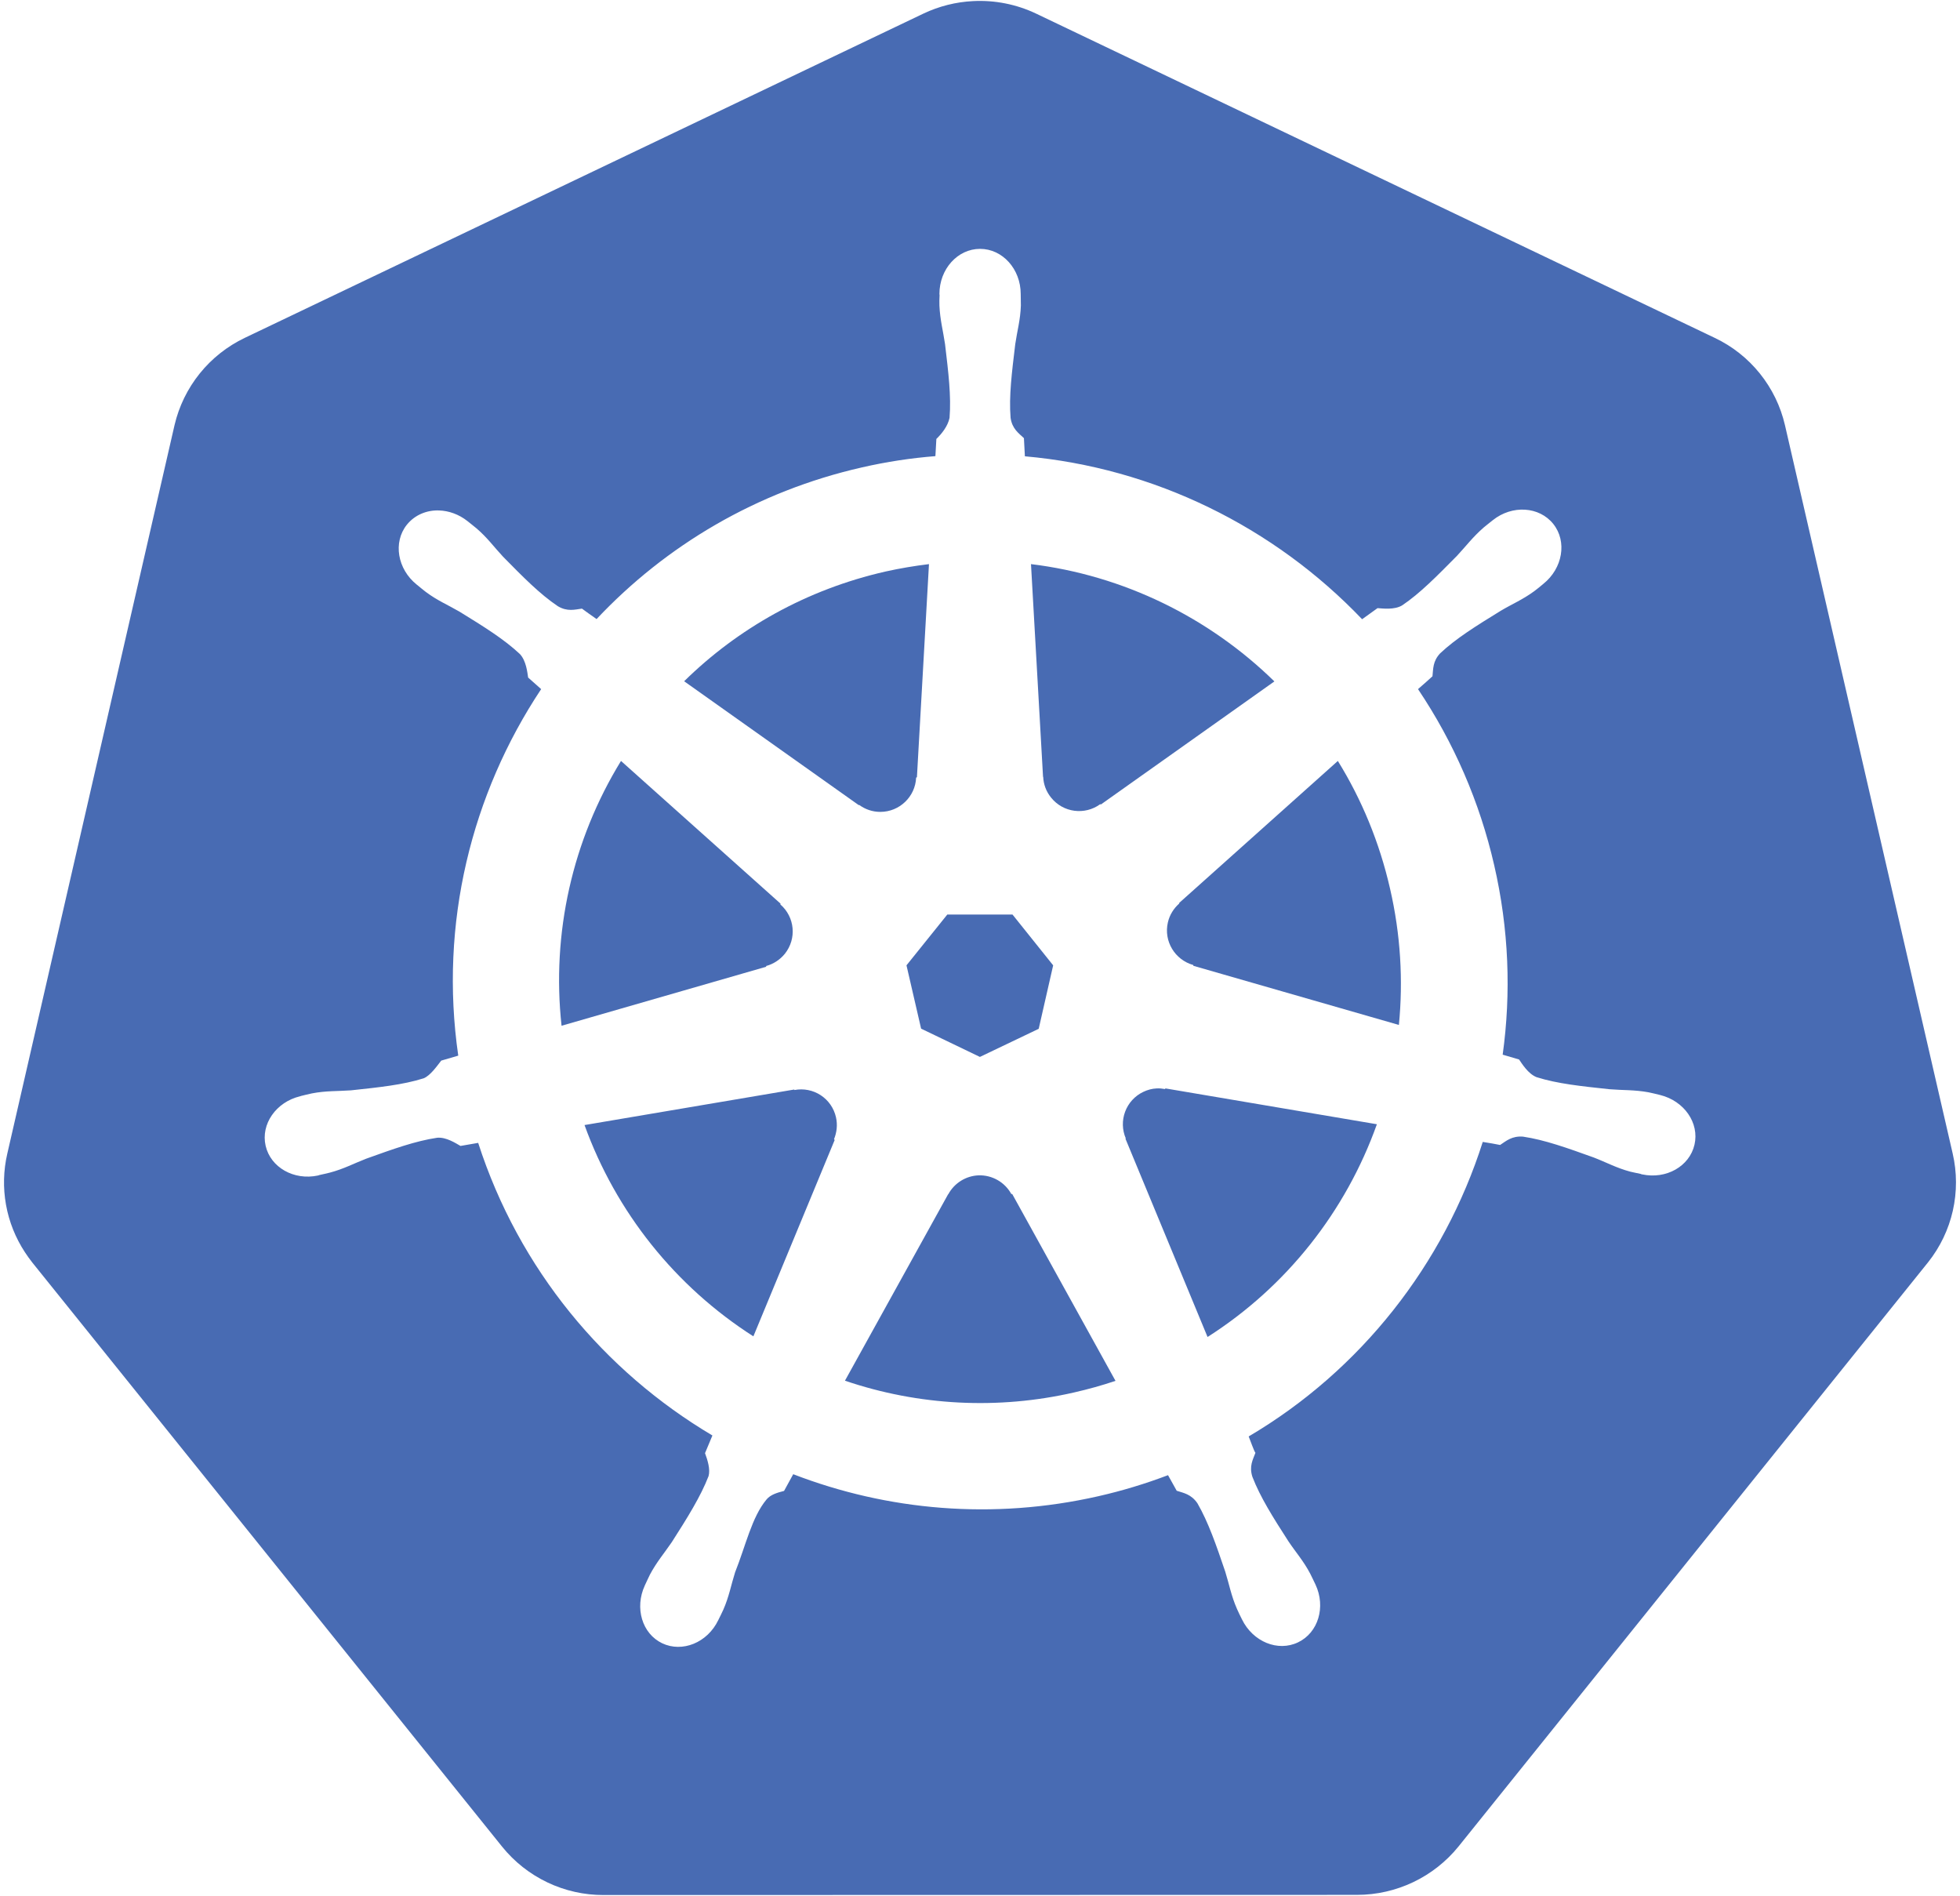
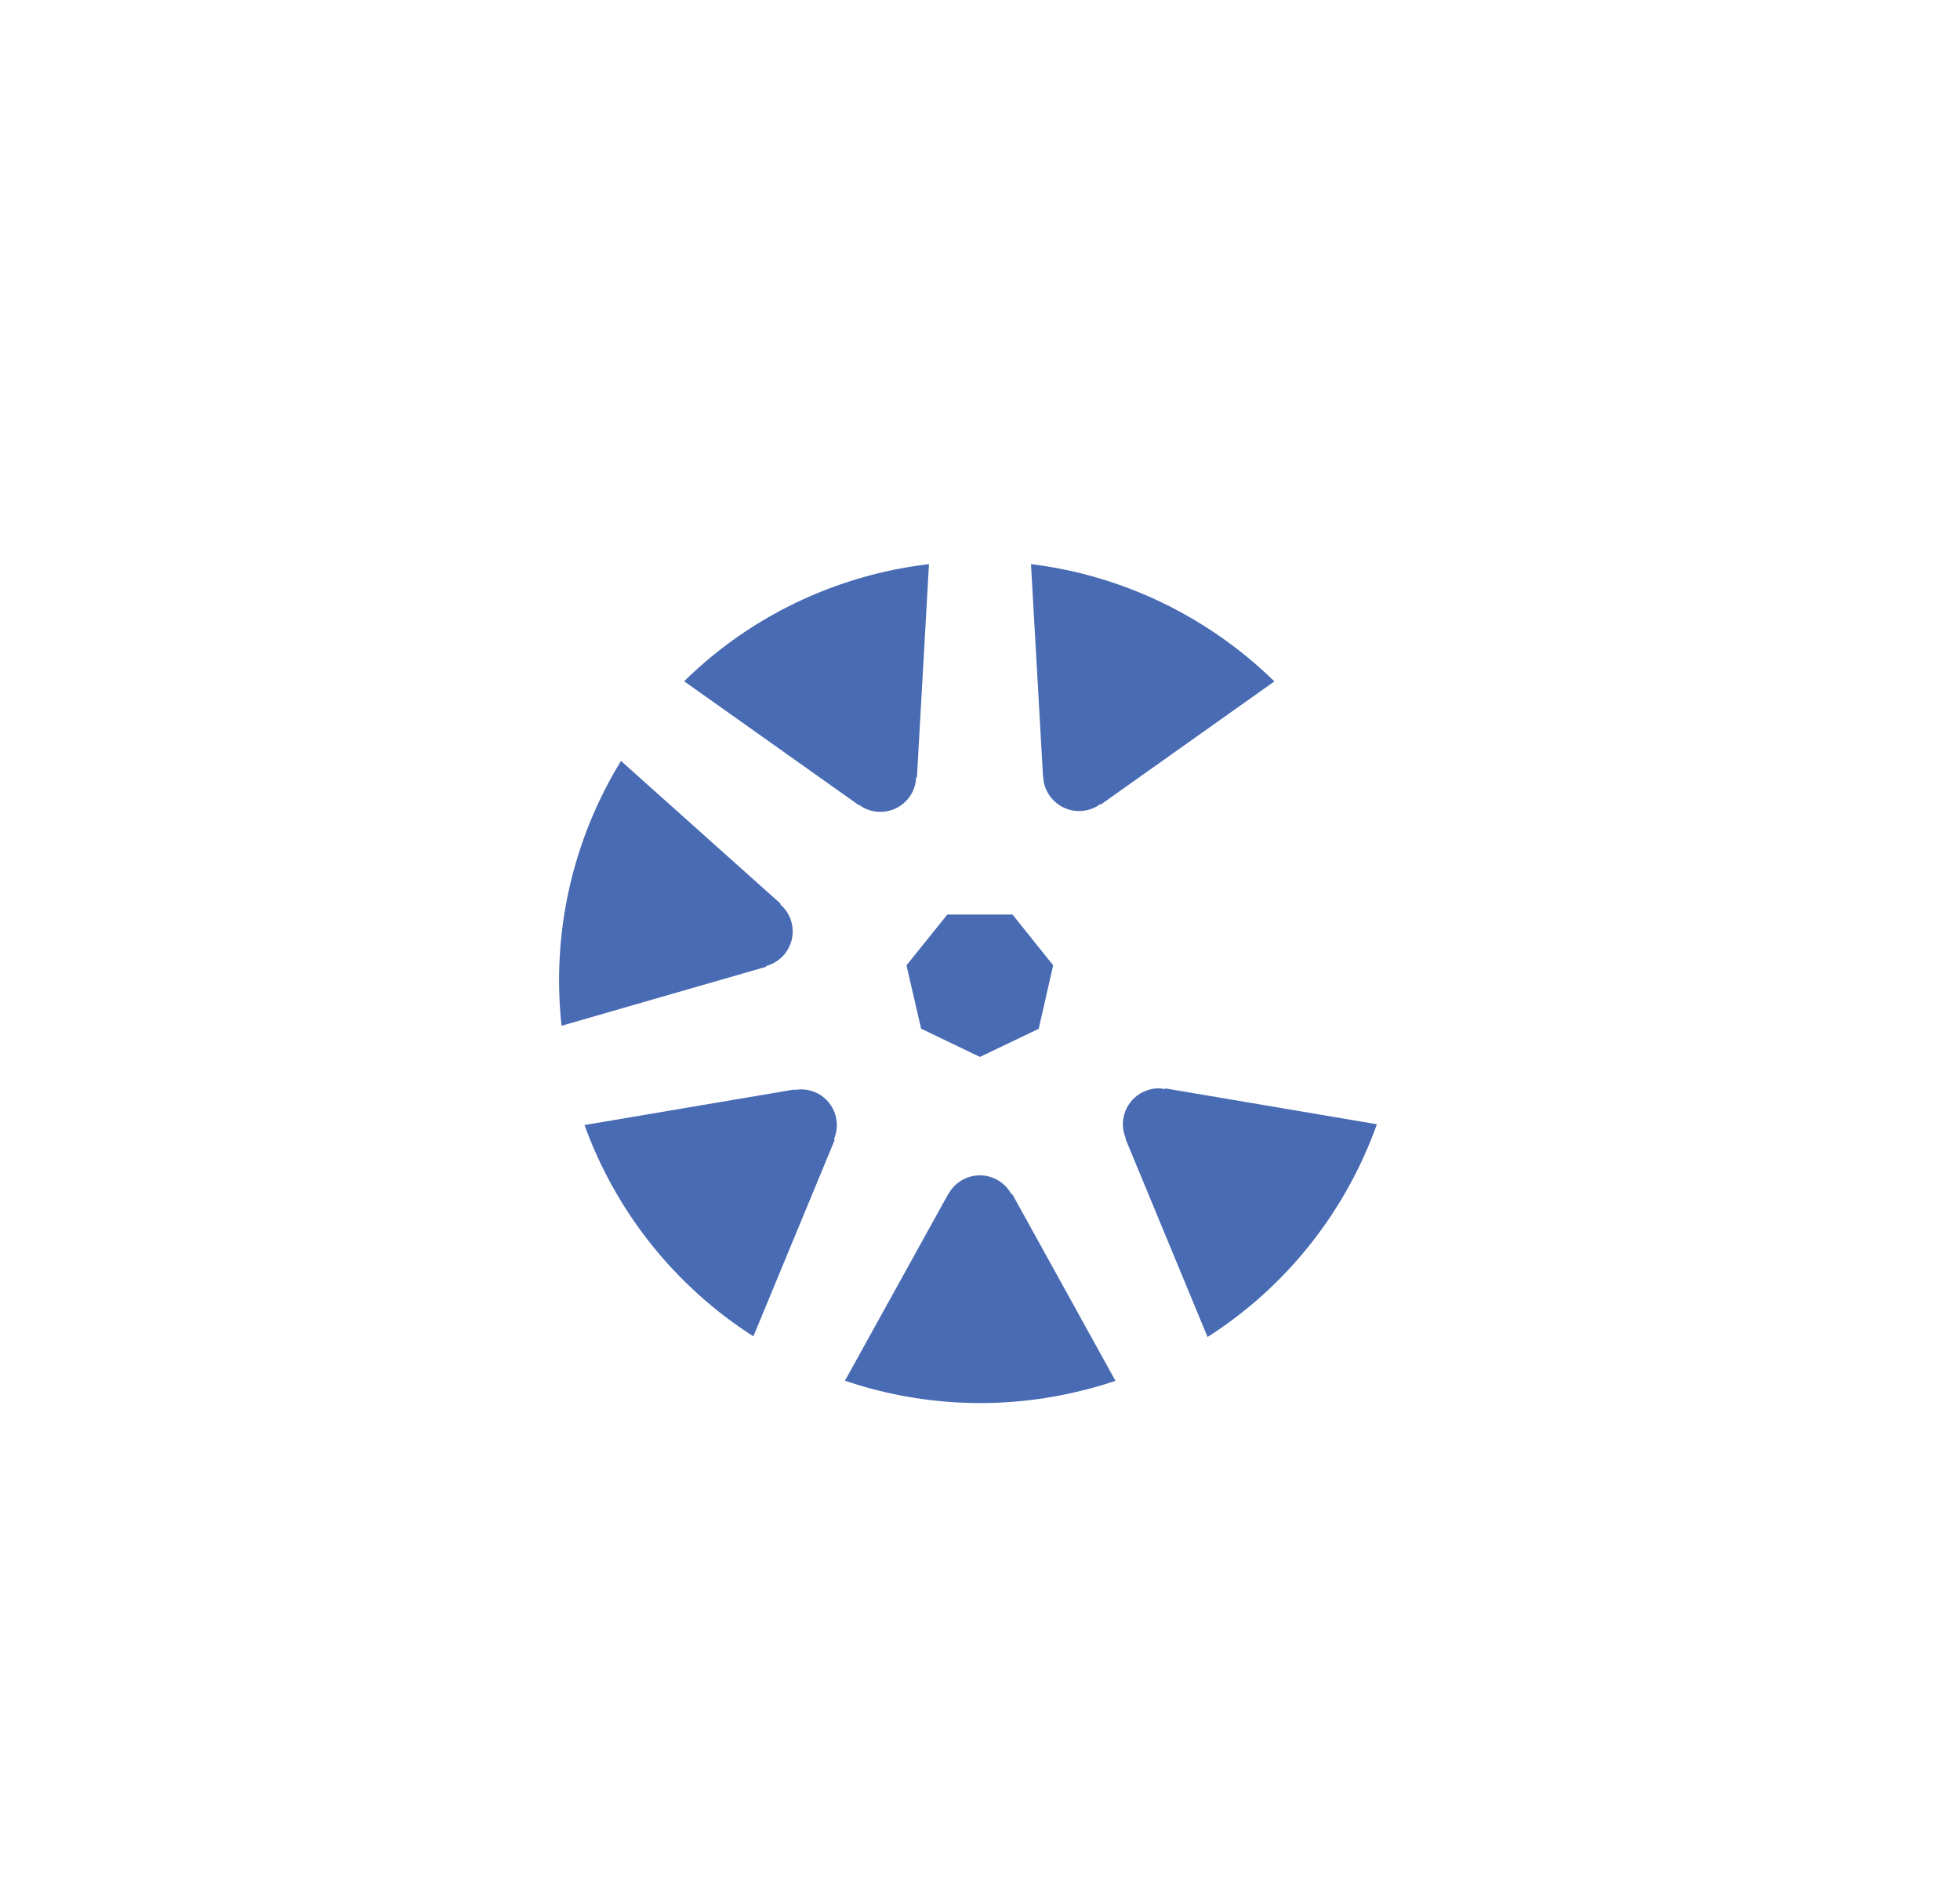
<svg xmlns="http://www.w3.org/2000/svg" width="122" height="118" viewBox="0 0 122 118" fill="none">
  <path d="M53.484 50.098C53.854 50.368 54.304 50.528 54.794 50.528C55.994 50.528 56.974 49.578 57.024 48.398L57.074 48.368L57.824 35.108C56.924 35.218 56.024 35.368 55.124 35.568C50.194 36.688 45.924 39.118 42.584 42.398L53.454 50.108L53.484 50.098ZM52.034 69.528C51.907 68.966 51.567 68.476 51.086 68.161C50.605 67.846 50.019 67.73 49.454 67.838L49.434 67.808L36.384 70.018C38.342 75.44 42.037 80.063 46.894 83.168L51.954 70.948L51.914 70.898C52.084 70.478 52.144 70.008 52.034 69.528ZM47.694 60.118C48.134 59.998 48.544 59.738 48.854 59.358C49.604 58.418 49.474 57.068 48.574 56.288L48.584 56.238L38.654 47.358C35.626 52.288 34.325 58.086 34.954 63.838L47.684 60.168L47.694 60.118ZM57.334 64.018L60.994 65.778L64.654 64.028L65.554 60.078L63.024 56.918H58.964L56.424 60.078L57.334 64.018ZM64.934 48.348C64.954 48.808 65.114 49.258 65.424 49.638C66.174 50.578 67.524 50.748 68.484 50.048L68.524 50.068L79.324 42.408C75.244 38.418 69.924 35.808 64.174 35.108L64.924 48.348H64.934ZM72.514 67.778C72.344 67.748 72.174 67.728 72.004 67.738C71.714 67.748 71.424 67.828 71.154 67.958C70.636 68.208 70.235 68.647 70.034 69.186C69.832 69.725 69.847 70.32 70.074 70.848L70.054 70.868L75.164 83.208C80.094 80.068 83.774 75.378 85.704 69.968L72.544 67.738L72.514 67.778ZM62.954 74.318C62.755 73.953 62.46 73.651 62.1 73.445C61.739 73.238 61.329 73.135 60.914 73.148C60.144 73.178 59.414 73.608 59.024 74.328H59.014L52.594 85.928C57.191 87.491 62.132 87.743 66.864 86.658C67.744 86.458 68.604 86.218 69.434 85.938L63.004 74.308H62.954V74.318Z" fill="#486BB3" />
-   <path d="M121.544 71.788L111.104 26.458C110.832 25.282 110.297 24.183 109.54 23.243C108.784 22.302 107.824 21.545 106.734 21.028L64.494 0.848C63.272 0.267 61.925 -0.001 60.574 0.068C59.499 0.121 58.446 0.386 57.474 0.848L15.234 21.028C14.146 21.548 13.188 22.306 12.431 23.246C11.675 24.186 11.139 25.283 10.864 26.458L0.454 71.798C0.212 72.842 0.185 73.925 0.374 74.981C0.563 76.036 0.965 77.042 1.554 77.938C1.694 78.158 1.854 78.368 2.014 78.578L31.254 114.928C32.015 115.871 32.978 116.631 34.072 117.152C35.165 117.673 36.362 117.942 37.574 117.938L84.464 117.928C86.924 117.928 89.244 116.818 90.784 114.918L120.014 78.558C120.762 77.617 121.289 76.52 121.554 75.348C121.818 74.176 121.815 72.959 121.544 71.788ZM105.474 71.238C105.164 72.588 103.714 73.408 102.214 73.088C102.204 73.088 102.184 73.088 102.174 73.078C102.154 73.078 102.144 73.068 102.124 73.058C101.914 73.008 101.654 72.968 101.474 72.918C100.614 72.688 99.984 72.338 99.204 72.038C97.534 71.438 96.144 70.938 94.794 70.738C94.104 70.688 93.754 71.008 93.374 71.258C93.194 71.218 92.624 71.118 92.294 71.068C89.874 78.678 84.714 85.278 77.724 89.398C77.844 89.688 78.054 90.308 78.144 90.418C77.984 90.848 77.744 91.248 77.954 91.908C78.444 93.178 79.234 94.428 80.194 95.918C80.654 96.608 81.134 97.138 81.554 97.938C81.654 98.128 81.784 98.418 81.884 98.618C82.534 100.008 82.054 101.608 80.804 102.208C79.544 102.818 77.984 102.178 77.304 100.778C77.204 100.578 77.074 100.318 76.994 100.128C76.634 99.308 76.514 98.608 76.264 97.808C75.694 96.128 75.214 94.738 74.534 93.558C74.144 92.988 73.674 92.918 73.244 92.778C73.164 92.638 72.864 92.088 72.704 91.808C71.304 92.338 69.864 92.778 68.364 93.118C61.804 94.608 55.234 94.008 49.374 91.748L48.804 92.788C48.374 92.898 47.964 93.018 47.714 93.318C46.794 94.418 46.424 96.178 45.754 97.858C45.504 98.648 45.384 99.358 45.024 100.178C44.944 100.368 44.804 100.628 44.714 100.818V100.828L44.704 100.838C44.034 102.228 42.474 102.868 41.214 102.268C39.964 101.668 39.494 100.068 40.134 98.678C40.234 98.478 40.354 98.188 40.454 97.998C40.874 97.208 41.344 96.668 41.814 95.978C42.774 94.478 43.614 93.138 44.104 91.868C44.224 91.448 44.044 90.868 43.884 90.438L44.344 89.338C37.614 85.348 32.304 78.998 29.764 71.128L28.664 71.318C28.364 71.148 27.774 70.758 27.214 70.808C25.864 71.008 24.474 71.508 22.804 72.108C22.024 72.408 21.404 72.748 20.534 72.978C20.354 73.028 20.094 73.078 19.884 73.128C19.864 73.128 19.854 73.138 19.834 73.148C19.824 73.148 19.804 73.148 19.794 73.158C18.294 73.478 16.844 72.658 16.534 71.308C16.224 69.958 17.184 68.588 18.674 68.228C18.684 68.228 18.704 68.218 18.714 68.218C18.724 68.218 18.724 68.218 18.734 68.208C18.944 68.158 19.214 68.088 19.414 68.048C20.294 67.878 21.014 67.918 21.844 67.858C23.614 67.668 25.074 67.518 26.374 67.108C26.784 66.938 27.184 66.368 27.464 66.008L28.524 65.698C27.334 57.478 29.344 49.418 33.684 42.888L32.874 42.168C32.824 41.848 32.754 41.128 32.364 40.708C31.374 39.778 30.114 38.998 28.604 38.068C27.884 37.648 27.224 37.378 26.504 36.838C26.354 36.728 26.144 36.548 25.984 36.418C25.974 36.408 25.954 36.398 25.944 36.388C24.734 35.418 24.454 33.748 25.324 32.658C25.814 32.048 26.564 31.738 27.334 31.768C27.934 31.788 28.564 32.008 29.094 32.428C29.264 32.568 29.504 32.748 29.654 32.878C30.334 33.458 30.744 34.038 31.314 34.648C32.564 35.918 33.594 36.968 34.724 37.728C35.314 38.078 35.774 37.938 36.224 37.878C36.374 37.988 36.854 38.338 37.134 38.528C41.434 33.958 47.094 30.578 53.654 29.088C55.184 28.738 56.704 28.508 58.224 28.388L58.284 27.318C58.624 26.988 58.994 26.528 59.104 26.008C59.214 24.648 59.034 23.188 58.824 21.418C58.704 20.598 58.514 19.908 58.474 19.018C58.464 18.838 58.474 18.578 58.484 18.368C58.484 18.348 58.474 18.318 58.474 18.298C58.474 16.748 59.604 15.488 61.004 15.488C62.404 15.488 63.534 16.748 63.534 18.298C63.534 18.518 63.544 18.818 63.544 19.018C63.514 19.908 63.314 20.598 63.194 21.418C62.984 23.178 62.794 24.648 62.904 26.008C63.004 26.688 63.404 26.958 63.734 27.268C63.744 27.448 63.774 28.058 63.794 28.398C71.834 29.108 79.294 32.788 84.784 38.538L85.744 37.848C86.074 37.868 86.784 37.968 87.274 37.678C88.404 36.918 89.434 35.858 90.684 34.598C91.254 33.988 91.674 33.418 92.354 32.828C92.504 32.698 92.744 32.518 92.914 32.378C94.124 31.408 95.814 31.518 96.684 32.608C97.554 33.698 97.274 35.368 96.064 36.338C95.894 36.478 95.674 36.668 95.504 36.788C94.784 37.318 94.124 37.588 93.404 38.018C91.894 38.948 90.634 39.728 89.644 40.658C89.174 41.158 89.214 41.638 89.164 42.088C89.024 42.218 88.534 42.658 88.264 42.888C90.501 46.217 92.108 49.928 93.004 53.838C93.924 57.828 94.064 61.808 93.534 65.638L94.554 65.938C94.734 66.198 95.114 66.828 95.644 67.038C96.944 67.448 98.404 67.598 100.174 67.788C101.004 67.858 101.724 67.818 102.604 67.978C102.814 68.018 103.124 68.098 103.334 68.148C104.834 68.518 105.784 69.888 105.474 71.238Z" fill="#486BB3" />
-   <path d="M83.274 47.358L73.394 56.198L73.404 56.228C73.064 56.528 72.804 56.928 72.694 57.408C72.424 58.578 73.134 59.738 74.274 60.058L74.284 60.108L87.074 63.788C87.344 61.028 87.184 58.168 86.524 55.308C85.864 52.418 84.754 49.748 83.274 47.358Z" fill="#486BB3" />
</svg>